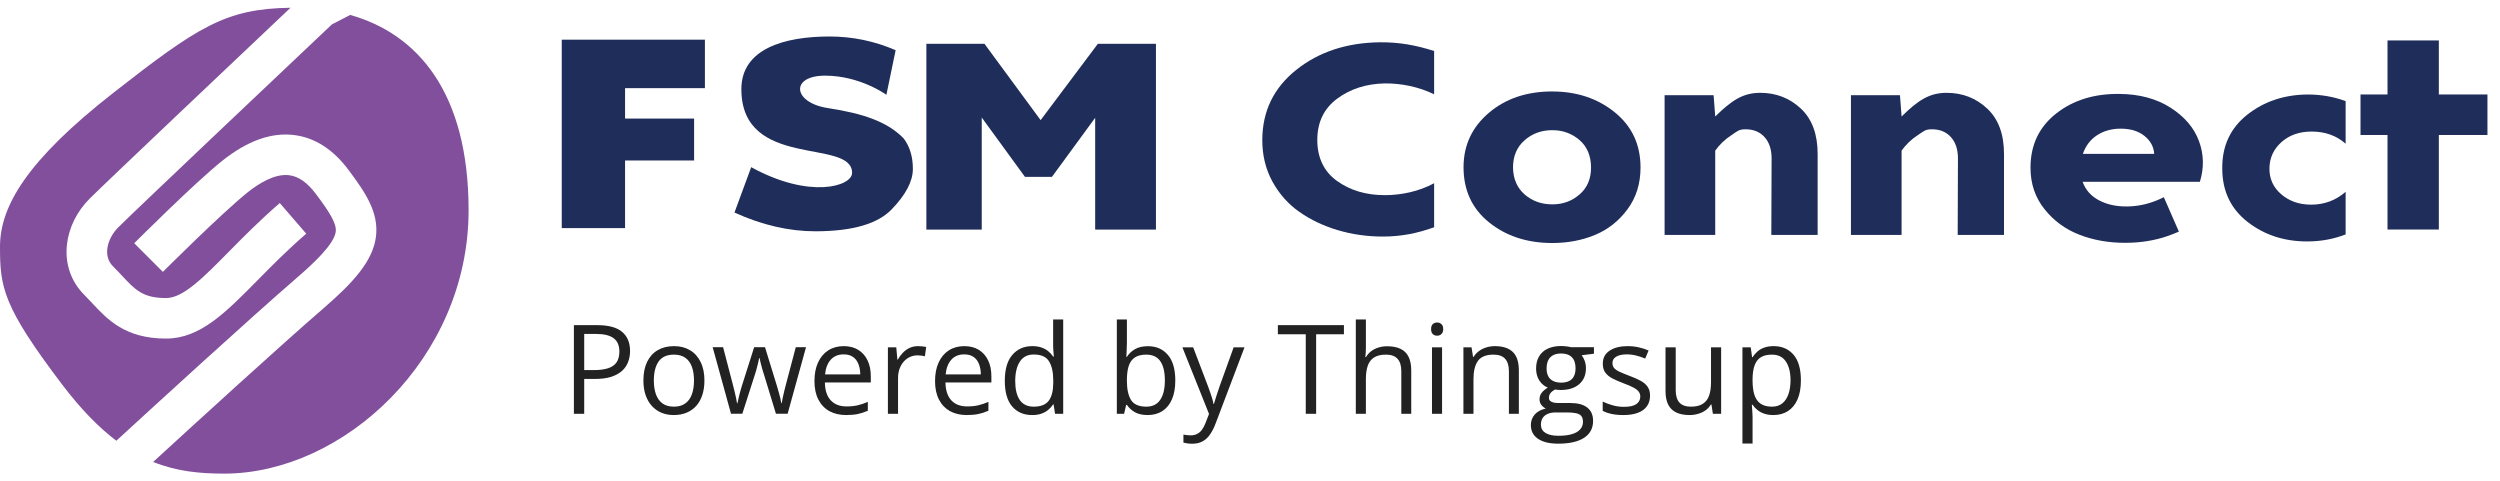
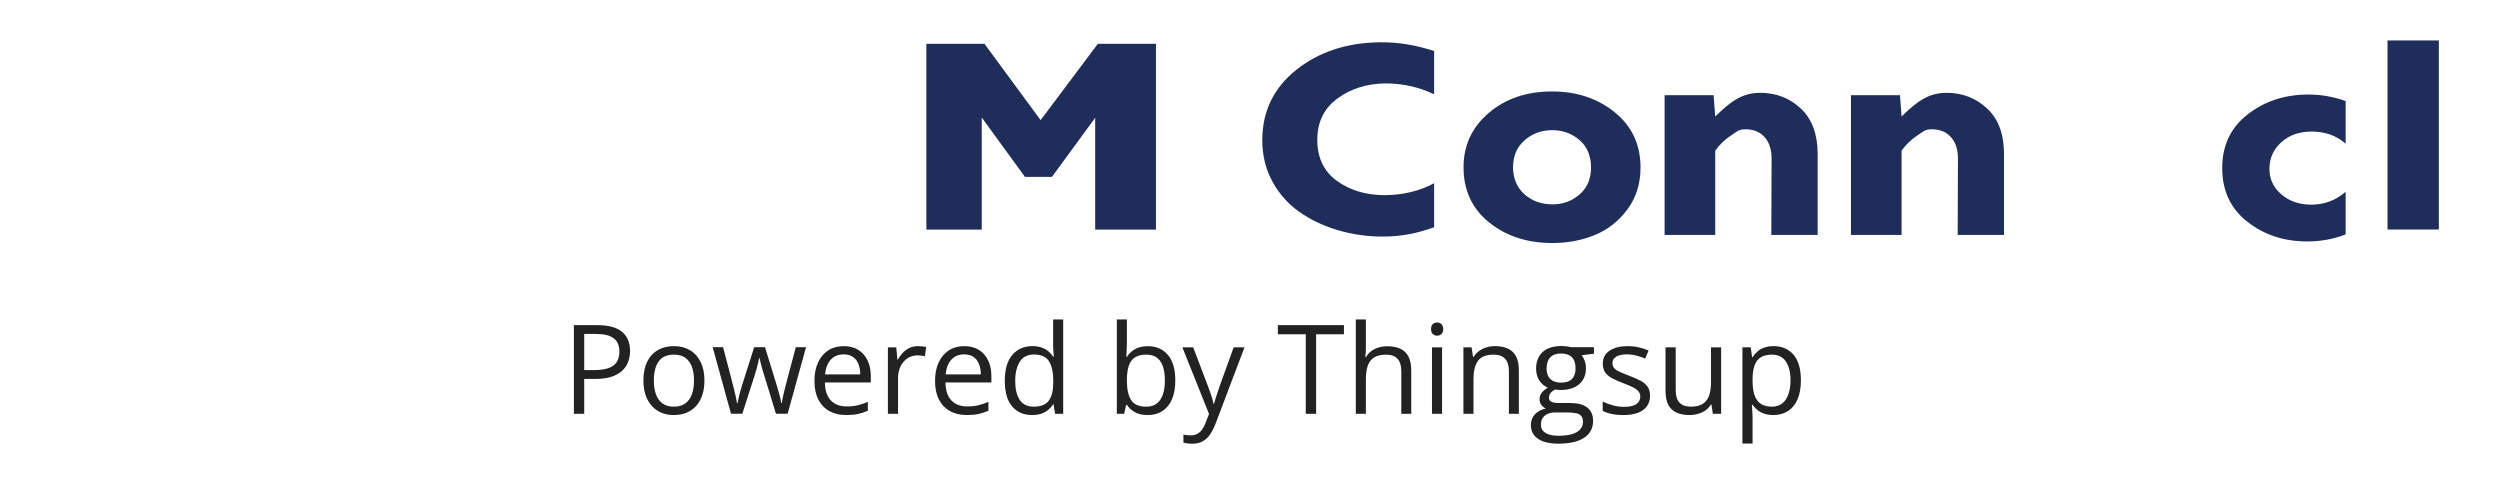
<svg xmlns="http://www.w3.org/2000/svg" width="161" height="31" viewBox="0 0 161 31" fill="none">
-   <path d="M22.554 0.962L21.373 1.572C20.011 2.859 8.742 13.514 7.618 14.64C6.917 15.341 6.596 16.468 7.27 17.143C7.474 17.346 7.657 17.541 7.834 17.731C8.716 18.675 9.203 19.195 10.697 19.195C11.794 19.195 13.09 17.882 14.73 16.217C15.67 15.266 16.734 14.186 18.018 13.076L19.722 15.05C18.517 16.092 17.491 17.131 16.586 18.049C14.517 20.146 12.883 21.804 10.695 21.804C8.067 21.804 6.929 20.587 5.926 19.512C5.764 19.338 5.595 19.159 5.425 18.986C4.569 18.131 4.174 16.981 4.312 15.746C4.432 14.664 4.95 13.615 5.773 12.793C6.801 11.765 15.663 3.379 18.708 0.499C14.518 0.556 12.727 1.739 7.303 5.974C1.739 10.325 0 13.281 0 15.89C0 18.499 0.174 19.717 4 24.761C5.223 26.373 6.376 27.54 7.491 28.384C9.973 26.104 16.143 20.458 19.15 17.861C20.162 16.988 21.519 15.732 21.622 14.922C21.688 14.4 21.227 13.668 20.35 12.499C19.795 11.759 19.232 11.361 18.627 11.285C17.698 11.166 16.658 11.819 15.948 12.387C14.285 13.718 10.528 17.471 10.49 17.51L8.644 15.664C8.803 15.506 12.542 11.77 14.318 10.351C15.924 9.067 17.484 8.51 18.955 8.698C20.279 8.867 21.451 9.618 22.437 10.935C23.563 12.434 24.408 13.706 24.21 15.252C24.01 16.824 22.724 18.221 20.855 19.835C18.094 22.22 12.624 27.217 9.864 29.748C11.38 30.36 12.873 30.501 14.437 30.501C22.09 30.501 30.177 23.109 30.177 13.542C30.177 5.936 26.878 2.181 22.554 0.962Z" fill="#814F9C" />
-   <path d="M45.396 5.677H40.254V7.636H44.7V10.335H40.254V14.69H36.177V2.555H45.396V5.677Z" fill="#1F2D5A" />
-   <path d="M54.875 11.133C54.875 8.872 47.744 10.959 47.744 5.741C47.744 3.132 50.527 2.35 53.426 2.35C54.9 2.35 56.317 2.644 57.679 3.233L57.084 6.105C57.084 6.105 55.397 4.872 53.136 4.872C50.875 4.872 51.049 6.611 53.31 6.959C55.571 7.307 57.136 7.829 58.189 8.907C58.589 9.429 58.789 10.084 58.789 10.878C58.789 11.671 58.335 12.539 57.425 13.481C56.517 14.424 54.877 14.895 52.506 14.895C50.809 14.895 49.073 14.494 47.3 13.688L48.377 10.766C52.141 12.836 54.875 12.001 54.875 11.132V11.133Z" fill="#1F2D5A" />
  <path d="M67.746 11.389H66.007L63.224 7.569V14.787H59.658V2.819H63.398L67.016 7.736L70.703 2.819H74.443V14.786H70.529V7.585L67.746 11.389Z" fill="#1F2D5A" />
  <path d="M92.358 6.073C91.382 5.595 90.25 5.362 89.184 5.372C87.99 5.395 86.966 5.722 86.114 6.355C85.26 6.988 84.834 7.874 84.834 9.013C84.834 10.152 85.256 11.044 86.103 11.653C86.95 12.262 87.977 12.568 89.184 12.568C90.274 12.568 91.42 12.312 92.358 11.799V14.636C91.245 15.034 90.217 15.234 89.05 15.234C88.048 15.234 87.086 15.097 86.162 14.824C85.239 14.551 84.414 14.159 83.689 13.653C82.964 13.147 82.383 12.493 81.946 11.697C81.51 10.9 81.292 10.011 81.292 9.03C81.292 7.173 82.021 5.663 83.477 4.501C84.933 3.339 86.733 2.746 88.876 2.723C90.098 2.715 91.168 2.903 92.358 3.285V6.073Z" fill="#1F2D5A" />
  <path d="M99.969 5.891C101.543 5.891 102.884 6.338 103.991 7.232C105.097 8.128 105.65 9.312 105.65 10.787C105.65 11.822 105.372 12.716 104.815 13.471C104.258 14.226 103.563 14.779 102.724 15.127C101.888 15.475 100.968 15.65 99.969 15.65C98.357 15.65 97 15.209 95.901 14.325C94.802 13.441 94.252 12.257 94.252 10.77C94.252 9.364 94.793 8.199 95.873 7.275C96.953 6.352 98.319 5.889 99.969 5.889V5.891ZM99.969 8.383C99.27 8.383 98.672 8.601 98.179 9.037C97.685 9.472 97.438 10.057 97.438 10.789C97.451 11.521 97.701 12.099 98.188 12.523C98.675 12.947 99.268 13.16 99.969 13.16C100.67 13.16 101.228 12.947 101.722 12.523C102.216 12.099 102.463 11.521 102.463 10.789C102.463 10.057 102.216 9.444 101.722 9.02C101.228 8.596 100.644 8.383 99.969 8.383Z" fill="#1F2D5A" />
  <path d="M113.357 5.978C114.38 5.978 115.253 6.315 115.975 6.992C116.696 7.668 117.056 8.642 117.056 9.917V15.13H114.073L114.091 10.203C114.091 9.622 113.939 9.164 113.637 8.829C113.334 8.493 112.927 8.326 112.416 8.326C111.962 8.326 111.882 8.458 111.482 8.719C111.08 8.982 110.741 9.309 110.461 9.7V15.13H107.2V6.129H110.356L110.461 7.503C111.496 6.486 112.23 5.978 113.359 5.978H113.357Z" fill="#1F2D5A" />
  <path d="M125.358 5.978C126.381 5.978 127.254 6.315 127.976 6.992C128.698 7.668 129.058 8.642 129.058 9.917V15.13H126.075L126.092 10.203C126.092 9.622 125.941 9.164 125.638 8.829C125.336 8.493 124.929 8.326 124.417 8.326C123.963 8.326 123.883 8.458 123.483 8.719C123.081 8.982 122.742 9.309 122.462 9.7V15.13H119.201V6.129H122.358L122.462 7.503C123.497 6.486 124.231 5.978 125.36 5.978H125.358Z" fill="#1F2D5A" />
-   <path d="M141.616 9.091C141.303 8.237 140.694 7.519 139.788 6.938C138.882 6.357 137.786 6.061 136.499 6.049C134.874 6.027 133.512 6.448 132.413 7.314C131.314 8.18 130.764 9.342 130.764 10.801C130.764 11.827 131.063 12.714 131.663 13.467C132.263 14.219 133.013 14.768 133.912 15.116C134.811 15.464 135.792 15.638 136.855 15.638C137.841 15.638 138.755 15.492 139.593 15.202C139.852 15.111 140.094 15.015 140.32 14.916L139.351 12.7C138.586 13.086 137.805 13.287 137.007 13.295C136.307 13.307 135.697 13.175 135.178 12.902C134.66 12.629 134.307 12.231 134.119 11.706H141.673C141.948 10.817 141.929 9.945 141.617 9.091H141.616ZM134.137 9.911C134.311 9.396 134.615 8.996 135.046 8.712C135.478 8.429 135.987 8.286 136.573 8.286C137.21 8.286 137.723 8.444 138.111 8.759C138.499 9.076 138.704 9.458 138.73 9.909H134.138L134.137 9.911Z" fill="#1F2D5A" />
  <path d="M148.834 13.179C148.07 13.179 147.43 12.956 146.912 12.511C146.394 12.066 146.14 11.504 146.152 10.825C146.164 10.158 146.423 9.599 146.929 9.149C147.436 8.698 148.083 8.472 148.869 8.472C149.738 8.472 150.469 8.733 151.059 9.255V6.512C150.29 6.228 149.476 6.086 148.618 6.086C147.105 6.096 145.806 6.531 144.722 7.388C143.639 8.246 143.101 9.397 143.113 10.843C143.113 12.29 143.652 13.436 144.731 14.281C145.809 15.127 147.093 15.549 148.582 15.549C149.458 15.549 150.283 15.398 151.059 15.097V12.352C150.432 12.902 149.691 13.18 148.832 13.18L148.834 13.179Z" fill="#1F2D5A" />
  <path d="M157.061 2.605H153.756V14.781H157.061V2.605Z" fill="#1F2D5A" />
-   <path d="M160.192 6.084H152.017V8.693H160.192V6.084Z" fill="#1F2D5A" />
  <path d="M38.451 20.939C39.188 20.939 39.726 21.084 40.064 21.373C40.405 21.66 40.576 22.071 40.576 22.607C40.576 22.85 40.535 23.08 40.455 23.299C40.377 23.515 40.249 23.706 40.072 23.873C39.895 24.037 39.662 24.167 39.373 24.264C39.086 24.357 38.735 24.404 38.318 24.404H37.623V26.65H36.959V20.939H38.451ZM38.388 21.506H37.623V23.834H38.244C38.608 23.834 38.912 23.795 39.154 23.717C39.399 23.639 39.582 23.512 39.705 23.338C39.827 23.161 39.888 22.926 39.888 22.635C39.888 22.255 39.767 21.972 39.525 21.787C39.283 21.6 38.904 21.506 38.388 21.506ZM45.365 24.502C45.365 24.854 45.319 25.167 45.228 25.443C45.137 25.719 45.005 25.953 44.834 26.143C44.662 26.333 44.453 26.479 44.209 26.58C43.967 26.679 43.692 26.729 43.384 26.729C43.098 26.729 42.835 26.679 42.595 26.58C42.358 26.479 42.153 26.333 41.978 26.143C41.806 25.953 41.672 25.719 41.576 25.443C41.482 25.167 41.435 24.854 41.435 24.502C41.435 24.033 41.515 23.635 41.673 23.307C41.832 22.976 42.059 22.725 42.353 22.553C42.65 22.378 43.003 22.291 43.412 22.291C43.802 22.291 44.144 22.378 44.435 22.553C44.73 22.727 44.957 22.98 45.119 23.311C45.283 23.639 45.365 24.036 45.365 24.502ZM42.107 24.502C42.107 24.846 42.153 25.144 42.244 25.396C42.335 25.649 42.476 25.844 42.666 25.982C42.856 26.12 43.101 26.189 43.4 26.189C43.697 26.189 43.94 26.12 44.13 25.982C44.323 25.844 44.465 25.649 44.556 25.396C44.648 25.144 44.693 24.846 44.693 24.502C44.693 24.161 44.648 23.866 44.556 23.619C44.465 23.369 44.325 23.176 44.134 23.041C43.944 22.906 43.698 22.838 43.396 22.838C42.951 22.838 42.624 22.985 42.416 23.279C42.21 23.574 42.107 23.981 42.107 24.502ZM49.97 26.643L49.209 24.15C49.175 24.044 49.142 23.939 49.111 23.838C49.082 23.734 49.055 23.635 49.029 23.541C49.005 23.445 48.983 23.356 48.963 23.275C48.944 23.192 48.929 23.12 48.916 23.061H48.888C48.878 23.12 48.864 23.192 48.845 23.275C48.827 23.356 48.805 23.445 48.779 23.541C48.755 23.637 48.73 23.739 48.701 23.846C48.672 23.95 48.64 24.055 48.603 24.162L47.806 26.643H47.076L45.896 22.361H46.568L47.185 24.725C47.227 24.881 47.266 25.036 47.302 25.189C47.342 25.34 47.374 25.484 47.4 25.619C47.429 25.752 47.45 25.868 47.463 25.967H47.494C47.509 25.902 47.526 25.824 47.545 25.732C47.565 25.641 47.588 25.545 47.611 25.443C47.637 25.339 47.664 25.236 47.693 25.135C47.722 25.031 47.75 24.933 47.779 24.842L48.568 22.361H49.267L50.029 24.838C50.068 24.963 50.106 25.093 50.142 25.229C50.181 25.364 50.217 25.495 50.248 25.623C50.279 25.748 50.301 25.86 50.314 25.959H50.345C50.356 25.87 50.375 25.761 50.404 25.631C50.433 25.501 50.465 25.357 50.502 25.201C50.541 25.045 50.581 24.886 50.623 24.725L51.248 22.361H51.908L50.724 26.643H49.97ZM54.338 22.291C54.702 22.291 55.015 22.372 55.275 22.533C55.535 22.695 55.735 22.921 55.873 23.213C56.011 23.502 56.08 23.84 56.08 24.229V24.631H53.123C53.13 25.134 53.255 25.516 53.498 25.779C53.74 26.042 54.081 26.174 54.521 26.174C54.792 26.174 55.032 26.149 55.24 26.1C55.448 26.05 55.664 25.977 55.888 25.881V26.451C55.672 26.547 55.457 26.618 55.244 26.662C55.033 26.706 54.783 26.729 54.494 26.729C54.082 26.729 53.723 26.645 53.416 26.479C53.111 26.309 52.874 26.062 52.705 25.736C52.535 25.411 52.451 25.012 52.451 24.541C52.451 24.08 52.528 23.682 52.681 23.346C52.838 23.007 53.056 22.747 53.338 22.564C53.621 22.382 53.955 22.291 54.338 22.291ZM54.33 22.822C53.983 22.822 53.707 22.936 53.502 23.162C53.296 23.389 53.173 23.705 53.134 24.111H55.4C55.398 23.856 55.357 23.632 55.279 23.439C55.203 23.244 55.088 23.093 54.931 22.986C54.775 22.877 54.575 22.822 54.33 22.822ZM59.127 22.291C59.213 22.291 59.302 22.296 59.396 22.307C59.49 22.314 59.573 22.326 59.646 22.342L59.564 22.943C59.494 22.925 59.416 22.911 59.33 22.9C59.244 22.89 59.163 22.885 59.088 22.885C58.916 22.885 58.753 22.92 58.599 22.99C58.448 23.058 58.315 23.157 58.201 23.287C58.086 23.415 57.996 23.57 57.931 23.752C57.866 23.932 57.834 24.132 57.834 24.354V26.65H57.181V22.369H57.72L57.791 23.158H57.818C57.907 22.999 58.013 22.855 58.138 22.725C58.263 22.592 58.408 22.486 58.572 22.408C58.739 22.33 58.923 22.291 59.127 22.291ZM62.103 22.291C62.468 22.291 62.78 22.372 63.041 22.533C63.301 22.695 63.5 22.921 63.638 23.213C63.776 23.502 63.845 23.84 63.845 24.229V24.631H60.888C60.896 25.134 61.021 25.516 61.263 25.779C61.505 26.042 61.847 26.174 62.287 26.174C62.558 26.174 62.797 26.149 63.005 26.1C63.214 26.05 63.43 25.977 63.654 25.881V26.451C63.438 26.547 63.223 26.618 63.009 26.662C62.798 26.706 62.548 26.729 62.259 26.729C61.848 26.729 61.489 26.645 61.181 26.479C60.877 26.309 60.64 26.062 60.47 25.736C60.301 25.411 60.217 25.012 60.217 24.541C60.217 24.08 60.293 23.682 60.447 23.346C60.603 23.007 60.822 22.747 61.103 22.564C61.387 22.382 61.72 22.291 62.103 22.291ZM62.095 22.822C61.749 22.822 61.473 22.936 61.267 23.162C61.062 23.389 60.939 23.705 60.9 24.111H63.166C63.163 23.856 63.123 23.632 63.045 23.439C62.969 23.244 62.853 23.093 62.697 22.986C62.541 22.877 62.34 22.822 62.095 22.822ZM66.47 26.729C65.929 26.729 65.499 26.544 65.181 26.174C64.866 25.804 64.709 25.255 64.709 24.525C64.709 23.788 64.87 23.232 65.193 22.857C65.516 22.48 65.946 22.291 66.482 22.291C66.709 22.291 66.907 22.321 67.076 22.381C67.245 22.441 67.391 22.521 67.513 22.623C67.636 22.722 67.739 22.835 67.822 22.963H67.869C67.858 22.882 67.848 22.771 67.838 22.631C67.827 22.49 67.822 22.376 67.822 22.287V20.572H68.47V26.65H67.947L67.849 26.041H67.822C67.741 26.169 67.638 26.285 67.513 26.389C67.391 26.493 67.244 26.576 67.072 26.639C66.903 26.699 66.702 26.729 66.47 26.729ZM66.572 26.189C67.03 26.189 67.355 26.059 67.545 25.799C67.735 25.538 67.83 25.152 67.83 24.639V24.521C67.83 23.977 67.739 23.559 67.556 23.268C67.377 22.976 67.049 22.83 66.572 22.83C66.174 22.83 65.875 22.984 65.677 23.291C65.48 23.596 65.38 24.012 65.38 24.541C65.38 25.067 65.478 25.473 65.674 25.76C65.871 26.046 66.171 26.189 66.572 26.189ZM72.572 20.572V22.092C72.572 22.266 72.567 22.436 72.556 22.6C72.549 22.764 72.542 22.891 72.537 22.982H72.572C72.689 22.79 72.858 22.627 73.08 22.494C73.301 22.361 73.584 22.295 73.927 22.295C74.464 22.295 74.891 22.481 75.209 22.854C75.529 23.223 75.689 23.774 75.689 24.506C75.689 24.988 75.616 25.394 75.47 25.725C75.325 26.055 75.119 26.305 74.853 26.475C74.588 26.644 74.274 26.729 73.912 26.729C73.573 26.729 73.295 26.666 73.076 26.541C72.86 26.413 72.693 26.259 72.576 26.076H72.525L72.392 26.65H71.924V20.572H72.572ZM73.822 22.838C73.512 22.838 73.266 22.899 73.084 23.021C72.901 23.141 72.77 23.324 72.689 23.568C72.611 23.811 72.572 24.118 72.572 24.49V24.525C72.572 25.064 72.662 25.477 72.841 25.764C73.021 26.047 73.348 26.189 73.822 26.189C74.22 26.189 74.519 26.044 74.716 25.752C74.917 25.46 75.017 25.044 75.017 24.502C75.017 23.95 74.918 23.535 74.72 23.256C74.525 22.977 74.226 22.838 73.822 22.838ZM76.146 22.369H76.841L77.787 24.854C77.841 24.999 77.892 25.14 77.939 25.275C77.986 25.408 78.028 25.536 78.064 25.658C78.101 25.781 78.129 25.899 78.15 26.014H78.177C78.214 25.884 78.266 25.713 78.334 25.502C78.401 25.288 78.474 25.071 78.552 24.85L79.447 22.369H80.146L78.283 27.279C78.184 27.542 78.068 27.771 77.935 27.967C77.805 28.162 77.646 28.312 77.459 28.416C77.271 28.523 77.045 28.576 76.779 28.576C76.657 28.576 76.549 28.568 76.455 28.553C76.361 28.54 76.28 28.524 76.213 28.506V27.986C76.27 27.999 76.339 28.011 76.42 28.021C76.503 28.032 76.589 28.037 76.677 28.037C76.839 28.037 76.978 28.006 77.095 27.943C77.215 27.884 77.318 27.795 77.404 27.678C77.49 27.561 77.564 27.421 77.627 27.26L77.861 26.658L76.146 22.369ZM84.759 26.65H84.091V21.525H82.295V20.939H86.549V21.525H84.759V26.65ZM87.963 20.572V22.389C87.963 22.493 87.96 22.598 87.955 22.705C87.95 22.809 87.94 22.906 87.927 22.994H87.97C88.059 22.843 88.171 22.717 88.306 22.615C88.444 22.511 88.601 22.433 88.775 22.381C88.95 22.326 89.134 22.299 89.33 22.299C89.674 22.299 89.96 22.354 90.189 22.463C90.421 22.572 90.594 22.741 90.709 22.971C90.826 23.2 90.884 23.497 90.884 23.861V26.65H90.244V23.904C90.244 23.547 90.162 23.281 89.998 23.104C89.836 22.926 89.588 22.838 89.252 22.838C88.934 22.838 88.68 22.899 88.49 23.021C88.302 23.141 88.167 23.318 88.084 23.553C88.003 23.787 87.963 24.074 87.963 24.412V26.65H87.314V20.572H87.963ZM92.869 22.369V26.65H92.22V22.369H92.869ZM92.552 20.768C92.659 20.768 92.75 20.803 92.826 20.873C92.904 20.941 92.943 21.047 92.943 21.193C92.943 21.337 92.904 21.443 92.826 21.514C92.75 21.584 92.659 21.619 92.552 21.619C92.44 21.619 92.347 21.584 92.271 21.514C92.198 21.443 92.162 21.337 92.162 21.193C92.162 21.047 92.198 20.941 92.271 20.873C92.347 20.803 92.44 20.768 92.552 20.768ZM96.271 22.291C96.779 22.291 97.163 22.416 97.424 22.666C97.684 22.913 97.814 23.312 97.814 23.861V26.65H97.174V23.904C97.174 23.547 97.091 23.281 96.927 23.104C96.766 22.926 96.517 22.838 96.181 22.838C95.707 22.838 95.374 22.972 95.181 23.24C94.989 23.509 94.892 23.898 94.892 24.408V26.65H94.244V22.369H94.767L94.865 22.986H94.9C94.991 22.835 95.107 22.709 95.248 22.607C95.388 22.503 95.546 22.425 95.72 22.373C95.895 22.318 96.079 22.291 96.271 22.291ZM100.345 28.572C99.783 28.572 99.349 28.467 99.045 28.256C98.74 28.047 98.588 27.755 98.588 27.377C98.588 27.109 98.672 26.88 98.841 26.689C99.013 26.499 99.25 26.373 99.552 26.311C99.44 26.259 99.344 26.18 99.263 26.076C99.185 25.972 99.146 25.852 99.146 25.717C99.146 25.561 99.189 25.424 99.275 25.307C99.364 25.187 99.498 25.072 99.677 24.963C99.454 24.872 99.271 24.718 99.13 24.502C98.993 24.283 98.924 24.029 98.924 23.74C98.924 23.433 98.987 23.171 99.115 22.955C99.243 22.736 99.427 22.57 99.67 22.455C99.912 22.34 100.205 22.283 100.549 22.283C100.624 22.283 100.7 22.287 100.775 22.295C100.853 22.3 100.927 22.309 100.998 22.322C101.068 22.333 101.129 22.346 101.181 22.361H102.65V22.779L101.861 22.877C101.939 22.979 102.004 23.101 102.056 23.244C102.108 23.387 102.134 23.546 102.134 23.721C102.134 24.148 101.99 24.488 101.701 24.74C101.412 24.99 101.015 25.115 100.509 25.115C100.39 25.115 100.267 25.105 100.142 25.084C100.015 25.154 99.917 25.232 99.849 25.318C99.784 25.404 99.752 25.503 99.752 25.615C99.752 25.699 99.776 25.765 99.826 25.814C99.878 25.864 99.952 25.9 100.049 25.924C100.145 25.945 100.261 25.955 100.396 25.955H101.15C101.616 25.955 101.973 26.053 102.22 26.248C102.47 26.443 102.595 26.729 102.595 27.104C102.595 27.578 102.403 27.941 102.017 28.193C101.632 28.446 101.075 28.572 100.345 28.572ZM100.365 28.064C100.719 28.064 101.012 28.028 101.244 27.955C101.478 27.885 101.653 27.782 101.767 27.646C101.884 27.514 101.943 27.355 101.943 27.17C101.943 26.998 101.904 26.868 101.826 26.779C101.748 26.693 101.633 26.636 101.482 26.607C101.331 26.576 101.146 26.561 100.927 26.561H100.185C99.993 26.561 99.825 26.59 99.681 26.65C99.538 26.71 99.427 26.799 99.349 26.916C99.274 27.033 99.236 27.179 99.236 27.354C99.236 27.585 99.334 27.761 99.529 27.881C99.724 28.003 100.003 28.064 100.365 28.064ZM100.533 24.643C100.843 24.643 101.076 24.564 101.232 24.408C101.388 24.252 101.466 24.024 101.466 23.725C101.466 23.404 101.387 23.165 101.228 23.006C101.069 22.844 100.835 22.764 100.525 22.764C100.228 22.764 99.999 22.847 99.838 23.014C99.679 23.178 99.599 23.419 99.599 23.736C99.599 24.028 99.68 24.252 99.841 24.408C100.003 24.564 100.233 24.643 100.533 24.643ZM106.263 25.479C106.263 25.752 106.194 25.982 106.056 26.17C105.921 26.355 105.726 26.494 105.47 26.588C105.218 26.682 104.916 26.729 104.564 26.729C104.265 26.729 104.006 26.705 103.787 26.658C103.568 26.611 103.377 26.545 103.213 26.459V25.861C103.387 25.947 103.595 26.025 103.838 26.096C104.08 26.166 104.327 26.201 104.58 26.201C104.95 26.201 105.218 26.141 105.384 26.021C105.551 25.902 105.634 25.739 105.634 25.533C105.634 25.416 105.601 25.313 105.533 25.225C105.468 25.134 105.357 25.046 105.201 24.963C105.045 24.877 104.828 24.783 104.552 24.682C104.279 24.578 104.042 24.475 103.841 24.373C103.644 24.269 103.49 24.143 103.381 23.994C103.274 23.846 103.22 23.653 103.22 23.416C103.22 23.054 103.366 22.777 103.658 22.584C103.952 22.389 104.338 22.291 104.814 22.291C105.072 22.291 105.313 22.317 105.537 22.369C105.763 22.419 105.974 22.486 106.17 22.572L105.951 23.092C105.774 23.016 105.585 22.953 105.384 22.9C105.184 22.848 104.979 22.822 104.771 22.822C104.472 22.822 104.241 22.872 104.08 22.971C103.921 23.07 103.841 23.205 103.841 23.377C103.841 23.51 103.878 23.619 103.951 23.705C104.026 23.791 104.146 23.872 104.31 23.947C104.474 24.023 104.69 24.111 104.959 24.213C105.227 24.312 105.459 24.415 105.654 24.521C105.849 24.626 105.999 24.753 106.103 24.904C106.21 25.053 106.263 25.244 106.263 25.479ZM110.841 22.369V26.65H110.31L110.216 26.049H110.181C110.093 26.197 109.978 26.322 109.838 26.424C109.697 26.525 109.538 26.601 109.361 26.65C109.187 26.703 109 26.729 108.802 26.729C108.464 26.729 108.18 26.674 107.951 26.564C107.722 26.455 107.549 26.286 107.431 26.057C107.317 25.828 107.259 25.533 107.259 25.174V22.369H107.916V25.127C107.916 25.484 107.996 25.751 108.158 25.928C108.319 26.102 108.565 26.189 108.896 26.189C109.214 26.189 109.466 26.13 109.654 26.01C109.844 25.89 109.981 25.714 110.064 25.482C110.147 25.248 110.189 24.962 110.189 24.623V22.369H110.841ZM114.224 22.291C114.758 22.291 115.184 22.475 115.502 22.842C115.819 23.209 115.978 23.761 115.978 24.498C115.978 24.985 115.905 25.394 115.759 25.725C115.614 26.055 115.408 26.305 115.142 26.475C114.879 26.644 114.568 26.729 114.209 26.729C113.982 26.729 113.783 26.699 113.611 26.639C113.439 26.579 113.292 26.498 113.17 26.396C113.047 26.295 112.946 26.184 112.865 26.064H112.818C112.826 26.166 112.835 26.288 112.845 26.432C112.858 26.575 112.865 26.7 112.865 26.807V28.564H112.213V22.369H112.748L112.834 23.002H112.865C112.948 22.872 113.05 22.753 113.17 22.646C113.289 22.537 113.435 22.451 113.607 22.389C113.782 22.324 113.987 22.291 114.224 22.291ZM114.111 22.838C113.814 22.838 113.575 22.895 113.392 23.01C113.213 23.124 113.081 23.296 112.998 23.525C112.914 23.752 112.87 24.037 112.865 24.381V24.506C112.865 24.868 112.904 25.174 112.982 25.424C113.063 25.674 113.194 25.864 113.377 25.994C113.562 26.124 113.809 26.189 114.119 26.189C114.384 26.189 114.606 26.118 114.783 25.975C114.96 25.831 115.091 25.632 115.177 25.377C115.266 25.119 115.31 24.824 115.31 24.49C115.31 23.985 115.211 23.584 115.013 23.287C114.818 22.988 114.517 22.838 114.111 22.838Z" fill="#222222" />
</svg>